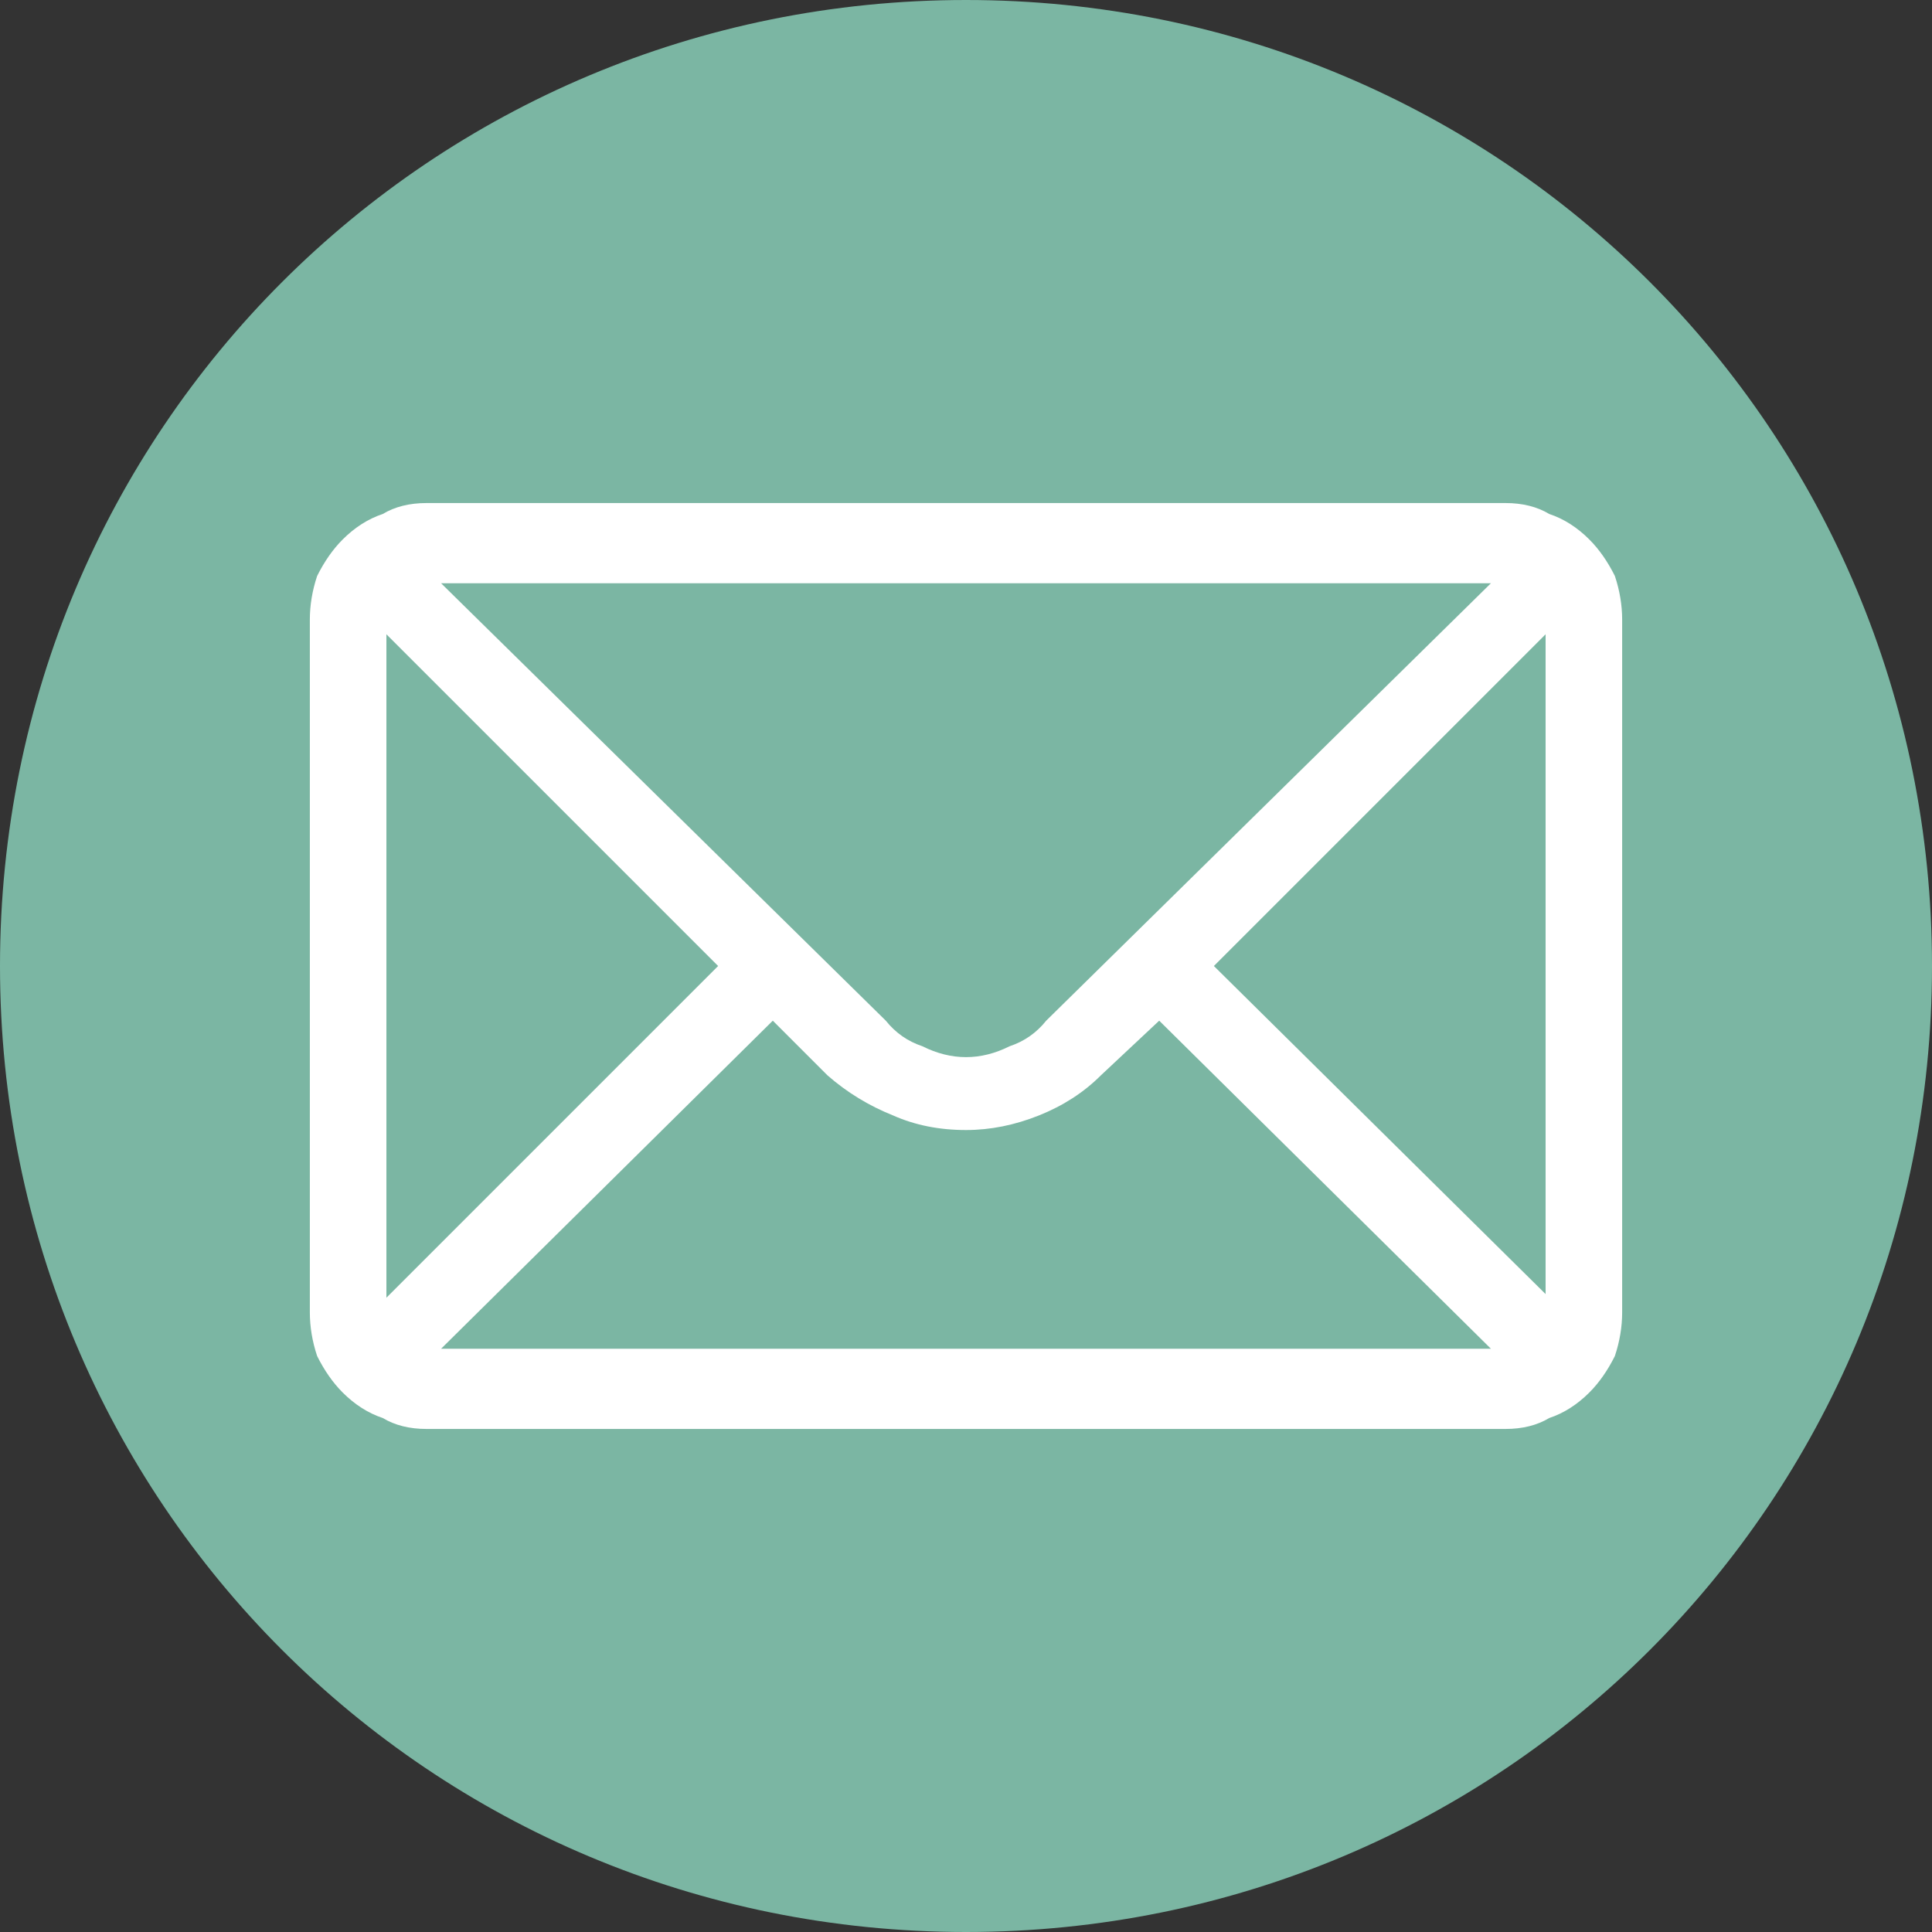
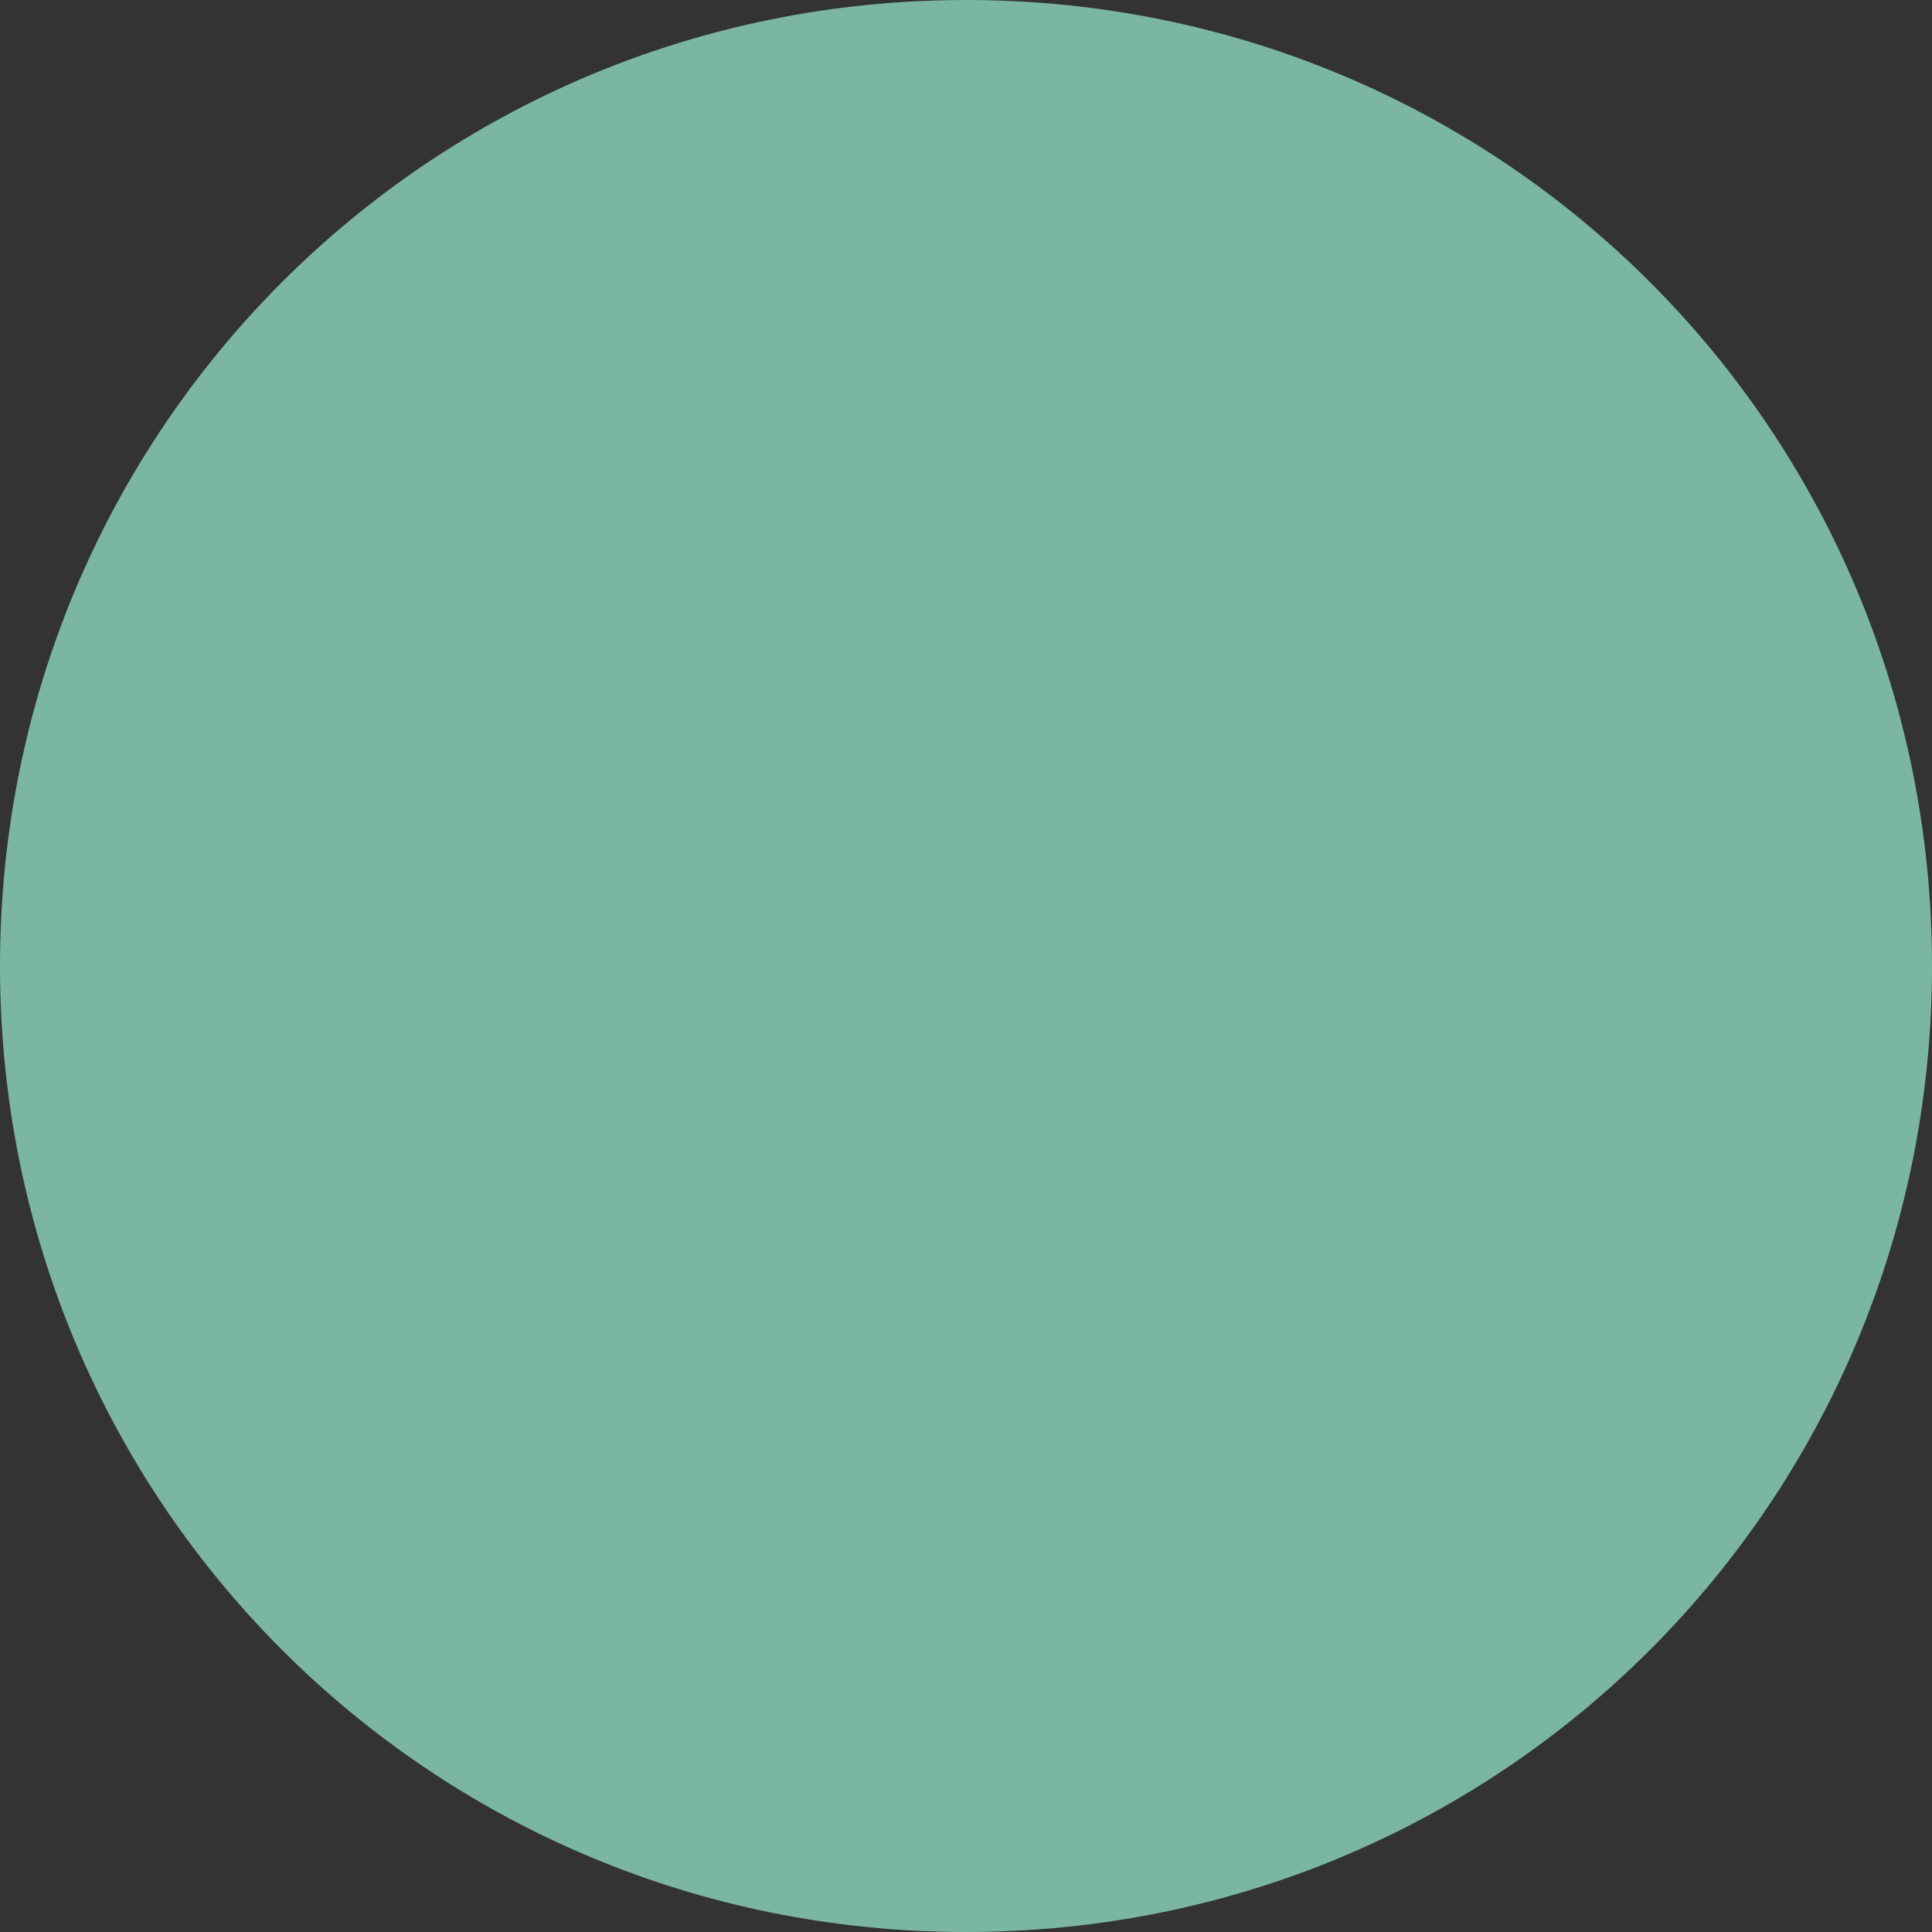
<svg xmlns="http://www.w3.org/2000/svg" version="1.2" viewBox="0 0 53 53" width="53" height="53">
  <rect x="0" y="0" width="53" height="53" fill="#333333" stroke="none" />
  <style>.a{fill:#7bb6a3}.b{fill:#fff}</style>
  <path class="a" d="m26.5 53c-14.7 0-26.5-11.8-26.5-26.5 0-14.7 11.8-26.5 26.5-26.5 14.7 0 26.5 11.8 26.5 26.5 0 14.7-11.8 26.5-26.5 26.5z" />
-   <path fill-rule="evenodd" class="b" d="m42.5 14.1q0.6 0.2 1.1 0.7 0.4 0.4 0.7 1 0.2 0.6 0.2 1.2v19q0 0.6-0.2 1.2-0.3 0.6-0.7 1-0.5 0.5-1.1 0.7-0.5 0.3-1.2 0.3h-29.6q-0.7 0-1.2-0.3-0.6-0.2-1.1-0.7-0.4-0.4-0.7-1-0.2-0.6-0.2-1.2v-19q0-0.6 0.2-1.2 0.3-0.6 0.7-1 0.5-0.5 1.1-0.7 0.5-0.3 1.2-0.3h29.6q0.7 0 1.2 0.3zm-30.4 1.9l12.2 12q0.4 0.5 1 0.7 0.6 0.3 1.2 0.3 0.6 0 1.2-0.3 0.6-0.2 1-0.7l12.2-12zm7.6 10.5l-9.1-9.1v18.2zm21.2 10.5l-9.1-9-1.6 1.5q-0.7 0.7-1.7 1.1-1 0.4-2 0.4-1.1 0-2-0.4-1-0.4-1.8-1.1l-1.5-1.5-9.1 9zm1.5-19.6l-9.1 9.1 9.1 9z" />
</svg>